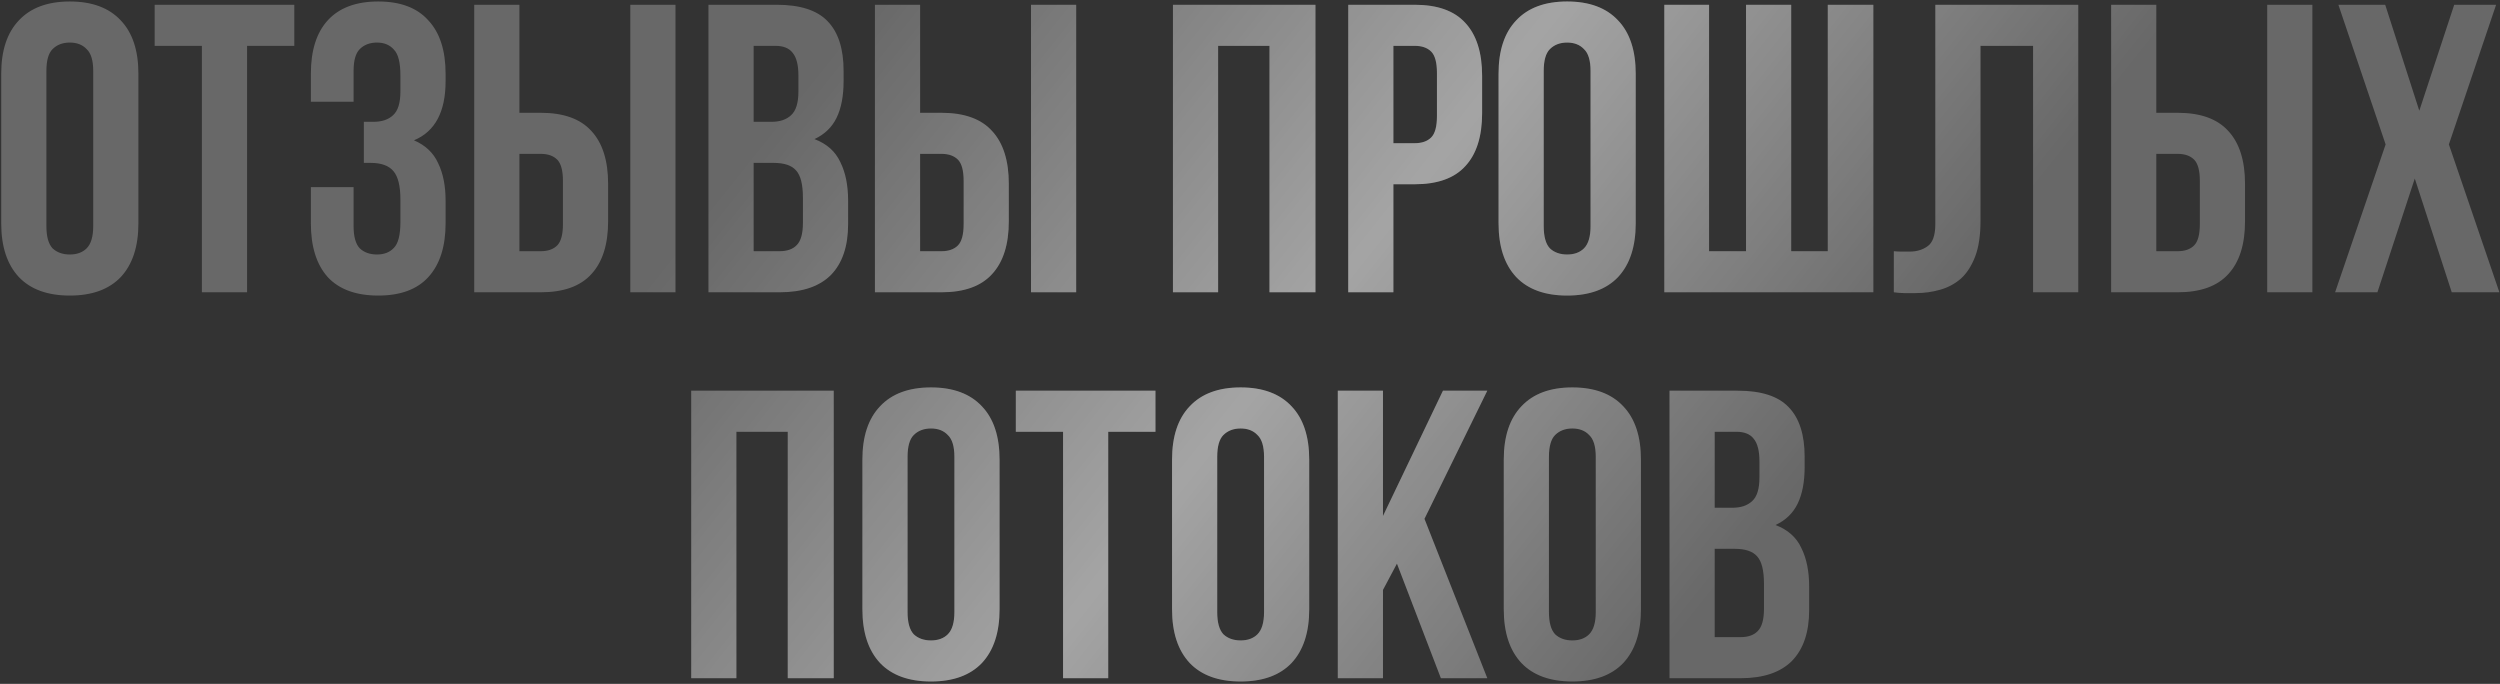
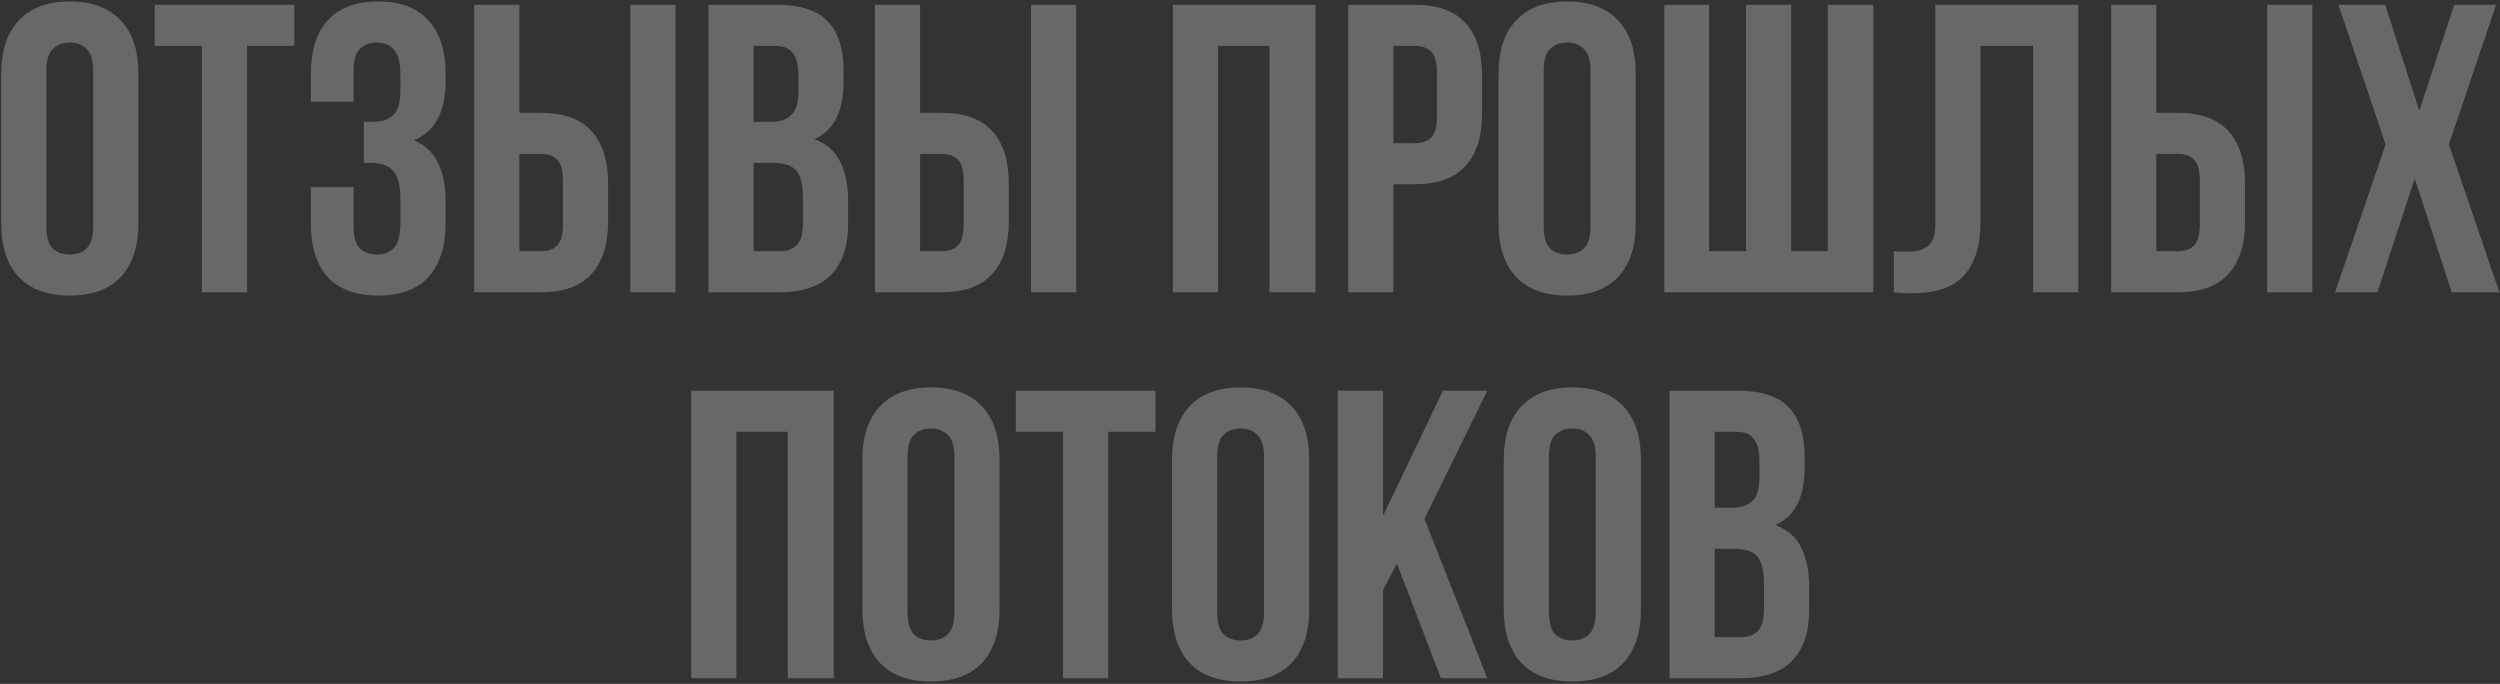
<svg xmlns="http://www.w3.org/2000/svg" width="881" height="241" viewBox="0 0 881 241" fill="none">
  <rect x="0" y="0" width="881" height="241" fill="#333333" stroke="none" />
  <path d="M16.352 79.697C16.352 83.363 17.075 85.969 18.523 87.513C20.067 88.96 22.093 89.684 24.602 89.684C27.111 89.684 29.089 88.96 30.536 87.513C32.08 85.969 32.852 83.363 32.852 79.697V24.984C32.852 21.317 32.08 18.76 30.536 17.313C29.089 15.769 27.111 14.997 24.602 14.997C22.093 14.997 20.067 15.769 18.523 17.313C17.075 18.76 16.352 21.317 16.352 24.984V79.697ZM0.43 25.997C0.43 17.796 2.505 11.523 6.654 7.181C10.803 2.742 16.786 0.523 24.602 0.523C32.418 0.523 38.401 2.742 42.55 7.181C46.699 11.523 48.774 17.796 48.774 25.997V78.683C48.774 86.885 46.699 93.206 42.55 97.645C38.401 101.987 32.418 104.158 24.602 104.158C16.786 104.158 10.803 101.987 6.654 97.645C2.505 93.206 0.43 86.885 0.43 78.683V25.997ZM54.499 1.681H103.711V16.155H87.066V103H71.144V16.155H54.499V1.681ZM141.105 26.576C141.105 22.041 140.333 19.002 138.789 17.458C137.342 15.817 135.364 14.997 132.855 14.997C130.346 14.997 128.32 15.769 126.776 17.313C125.328 18.76 124.605 21.317 124.605 24.984V35.84H109.551V25.997C109.551 17.796 111.53 11.523 115.486 7.181C119.539 2.742 125.473 0.523 133.289 0.523C141.105 0.523 146.991 2.742 150.948 7.181C155 11.523 157.027 17.796 157.027 25.997V28.603C157.027 39.41 153.312 46.358 145.882 49.446C149.934 51.182 152.781 53.884 154.421 57.551C156.158 61.121 157.027 65.512 157.027 70.723V78.683C157.027 86.885 155 93.206 150.948 97.645C146.991 101.987 141.105 104.158 133.289 104.158C125.473 104.158 119.539 101.987 115.486 97.645C111.53 93.206 109.551 86.885 109.551 78.683V65.946H124.605V79.697C124.605 83.363 125.328 85.969 126.776 87.513C128.32 88.96 130.346 89.684 132.855 89.684C135.364 89.684 137.342 88.912 138.789 87.368C140.333 85.824 141.105 82.784 141.105 78.249V70.288C141.105 65.56 140.285 62.231 138.645 60.301C137.004 58.371 134.351 57.406 130.684 57.406H128.223V42.932H131.552C134.544 42.932 136.859 42.16 138.5 40.616C140.237 39.072 141.105 36.274 141.105 32.221V26.576ZM190.563 88.526C193.072 88.526 195.001 87.85 196.352 86.499C197.703 85.148 198.379 82.64 198.379 78.973V63.775C198.379 60.108 197.703 57.599 196.352 56.248C195.001 54.898 193.072 54.222 190.563 54.222H183.036V88.526H190.563ZM167.115 103V1.681H183.036V39.748H190.563C198.572 39.748 204.506 41.871 208.366 46.117C212.322 50.362 214.3 56.586 214.3 64.788V77.96C214.3 86.162 212.322 92.386 208.366 96.631C204.506 100.877 198.572 103 190.563 103H167.115ZM222.116 1.681H238.038V103H222.116V1.681ZM273.69 1.681C281.988 1.681 287.971 3.611 291.637 7.471C295.401 11.33 297.282 17.168 297.282 24.984V28.603C297.282 33.813 296.462 38.108 294.822 41.485C293.181 44.862 290.576 47.371 287.006 49.011C291.348 50.652 294.388 53.354 296.124 57.117C297.958 60.784 298.875 65.319 298.875 70.723V78.973C298.875 86.789 296.848 92.772 292.795 96.921C288.743 100.974 282.712 103 274.703 103H249.662V1.681H273.69ZM265.584 57.406V88.526H274.703C277.405 88.526 279.431 87.802 280.782 86.355C282.229 84.907 282.953 82.302 282.953 78.539V69.709C282.953 64.981 282.133 61.749 280.492 60.012C278.948 58.275 276.343 57.406 272.676 57.406H265.584ZM265.584 16.155V42.932H271.808C274.799 42.932 277.115 42.16 278.755 40.616C280.492 39.072 281.361 36.274 281.361 32.221V26.576C281.361 22.91 280.685 20.256 279.334 18.616C278.08 16.975 276.054 16.155 273.255 16.155H265.584ZM331.77 88.526C334.279 88.526 336.209 87.85 337.56 86.499C338.911 85.148 339.586 82.64 339.586 78.973V63.775C339.586 60.108 338.911 57.599 337.56 56.248C336.209 54.898 334.279 54.222 331.77 54.222H324.244V88.526H331.77ZM308.322 103V1.681H324.244V39.748H331.77C339.779 39.748 345.714 41.871 349.574 46.117C353.53 50.362 355.508 56.586 355.508 64.788V77.96C355.508 86.162 353.53 92.386 349.574 96.631C345.714 100.877 339.779 103 331.77 103H308.322ZM363.324 1.681H379.246V103H363.324V1.681ZM429.266 103H413.345V1.681H463.57V103H447.359V16.155H429.266V103ZM498.562 1.681C506.572 1.681 512.506 3.804 516.366 8.05C520.322 12.295 522.3 18.519 522.3 26.721V39.893C522.3 48.095 520.322 54.319 516.366 58.564C512.506 62.81 506.572 64.933 498.562 64.933H491.036V103H475.114V1.681H498.562ZM491.036 16.155V50.459H498.562C501.071 50.459 503.001 49.783 504.352 48.432C505.703 47.081 506.379 44.573 506.379 40.906V25.708C506.379 22.041 505.703 19.532 504.352 18.181C503.001 16.831 501.071 16.155 498.562 16.155H491.036ZM544.008 79.697C544.008 83.363 544.732 85.969 546.179 87.513C547.723 88.96 549.749 89.684 552.258 89.684C554.767 89.684 556.745 88.96 558.193 87.513C559.736 85.969 560.508 83.363 560.508 79.697V24.984C560.508 21.317 559.736 18.76 558.193 17.313C556.745 15.769 554.767 14.997 552.258 14.997C549.749 14.997 547.723 15.769 546.179 17.313C544.732 18.76 544.008 21.317 544.008 24.984V79.697ZM528.086 25.997C528.086 17.796 530.161 11.523 534.31 7.181C538.459 2.742 544.442 0.523 552.258 0.523C560.074 0.523 566.057 2.742 570.206 7.181C574.355 11.523 576.43 17.796 576.43 25.997V78.683C576.43 86.885 574.355 93.206 570.206 97.645C566.057 101.987 560.074 104.158 552.258 104.158C544.442 104.158 538.459 101.987 534.31 97.645C530.161 93.206 528.086 86.885 528.086 78.683V25.997ZM631.223 88.526H644.105V1.681H660.171V103H586.497V1.681H602.274V88.526H615.301V1.681H631.223V88.526ZM716.456 16.155H697.929V77.815C697.929 82.929 697.302 87.127 696.048 90.407C694.793 93.688 693.105 96.294 690.982 98.224C688.859 100.057 686.398 101.36 683.6 102.132C680.898 102.904 678.051 103.289 675.06 103.289C673.613 103.289 672.31 103.289 671.152 103.289C669.994 103.289 668.74 103.193 667.389 103V88.526C668.257 88.622 669.174 88.671 670.139 88.671C671.104 88.671 672.02 88.671 672.889 88.671C675.398 88.671 677.521 88.043 679.258 86.789C681.091 85.534 682.008 82.929 682.008 78.973V1.681H732.378V103H716.456V16.155ZM767.409 88.526C769.917 88.526 771.847 87.85 773.198 86.499C774.549 85.148 775.225 82.64 775.225 78.973V63.775C775.225 60.108 774.549 57.599 773.198 56.248C771.847 54.898 769.917 54.222 767.409 54.222H759.882V88.526H767.409ZM743.96 103V1.681H759.882V39.748H767.409C775.418 39.748 781.352 41.871 785.212 46.117C789.168 50.362 791.146 56.586 791.146 64.788V77.96C791.146 86.162 789.168 92.386 785.212 96.631C781.352 100.877 775.418 103 767.409 103H743.96ZM798.962 1.681H814.884V103H798.962V1.681ZM879.628 1.681L862.983 50.893L880.786 103H863.996L850.97 62.907L837.798 103H822.89L840.693 50.893L824.048 1.681H840.548L852.562 39.024L864.865 1.681H879.628ZM259.506 239H243.584V137.681H293.81V239H277.599V152.155H259.506V239ZM319.828 215.697C319.828 219.363 320.552 221.969 321.999 223.513C323.543 224.96 325.57 225.684 328.078 225.684C330.587 225.684 332.565 224.96 334.013 223.513C335.557 221.969 336.329 219.363 336.329 215.697V160.984C336.329 157.318 335.557 154.76 334.013 153.313C332.565 151.769 330.587 150.997 328.078 150.997C325.57 150.997 323.543 151.769 321.999 153.313C320.552 154.76 319.828 157.318 319.828 160.984V215.697ZM303.907 161.998C303.907 153.795 305.981 147.523 310.13 143.181C314.28 138.742 320.262 136.523 328.078 136.523C335.894 136.523 341.877 138.742 346.026 143.181C350.176 147.523 352.25 153.795 352.25 161.998V214.683C352.25 222.885 350.176 229.206 346.026 233.645C341.877 237.987 335.894 240.158 328.078 240.158C320.262 240.158 314.28 237.987 310.13 233.645C305.981 229.206 303.907 222.885 303.907 214.683V161.998ZM357.975 137.681H407.188V152.155H390.542V239H374.621V152.155H357.975V137.681ZM428.95 215.697C428.95 219.363 429.673 221.969 431.121 223.513C432.665 224.96 434.691 225.684 437.2 225.684C439.709 225.684 441.687 224.96 443.134 223.513C444.678 221.969 445.45 219.363 445.45 215.697V160.984C445.45 157.318 444.678 154.76 443.134 153.313C441.687 151.769 439.709 150.997 437.2 150.997C434.691 150.997 432.665 151.769 431.121 153.313C429.673 154.76 428.95 157.318 428.95 160.984V215.697ZM413.028 161.998C413.028 153.795 415.103 147.523 419.252 143.181C423.401 138.742 429.384 136.523 437.2 136.523C445.016 136.523 450.999 138.742 455.148 143.181C459.297 147.523 461.372 153.795 461.372 161.998V214.683C461.372 222.885 459.297 229.206 455.148 233.645C450.999 237.987 445.016 240.158 437.2 240.158C429.384 240.158 423.401 237.987 419.252 233.645C415.103 229.206 413.028 222.885 413.028 214.683V161.998ZM492.282 198.617L487.361 207.881V239H471.439V137.681H487.361V181.827L508.493 137.681H524.125L501.98 182.84L524.125 239H507.769L492.282 198.617ZM545.845 215.697C545.845 219.363 546.569 221.969 548.017 223.513C549.561 224.96 551.587 225.684 554.096 225.684C556.605 225.684 558.583 224.96 560.03 223.513C561.574 221.969 562.346 219.363 562.346 215.697V160.984C562.346 157.318 561.574 154.76 560.03 153.313C558.583 151.769 556.605 150.997 554.096 150.997C551.587 150.997 549.561 151.769 548.017 153.313C546.569 154.76 545.845 157.318 545.845 160.984V215.697ZM529.924 161.998C529.924 153.795 531.999 147.523 536.148 143.181C540.297 138.742 546.28 136.523 554.096 136.523C561.912 136.523 567.894 138.742 572.044 143.181C576.193 147.523 578.268 153.795 578.268 161.998V214.683C578.268 222.885 576.193 229.206 572.044 233.645C567.894 237.987 561.912 240.158 554.096 240.158C546.28 240.158 540.297 237.987 536.148 233.645C531.999 229.206 529.924 222.885 529.924 214.683V161.998ZM612.362 137.681C620.661 137.681 626.643 139.611 630.31 143.471C634.073 147.33 635.955 153.168 635.955 160.984V164.603C635.955 169.814 635.135 174.108 633.494 177.485C631.854 180.862 629.249 183.371 625.678 185.011C630.021 186.652 633.06 189.354 634.797 193.117C636.63 196.784 637.547 201.319 637.547 206.723V214.973C637.547 222.789 635.521 228.772 631.468 232.921C627.415 236.974 621.384 239 613.375 239H588.335V137.681H612.362ZM604.257 193.406V224.526H613.375C616.077 224.526 618.104 223.802 619.454 222.355C620.902 220.907 621.626 218.302 621.626 214.539V205.709C621.626 200.981 620.805 197.749 619.165 196.012C617.621 194.275 615.016 193.406 611.349 193.406H604.257ZM604.257 152.155V178.932H610.48C613.472 178.932 615.788 178.16 617.428 176.616C619.165 175.072 620.033 172.274 620.033 168.221V162.576C620.033 158.91 619.358 156.256 618.007 154.616C616.753 152.975 614.726 152.155 611.928 152.155H604.257Z" fill="#686868" />
-   <path d="M16.352 79.697C16.352 83.363 17.075 85.969 18.523 87.513C20.067 88.96 22.093 89.684 24.602 89.684C27.111 89.684 29.089 88.96 30.536 87.513C32.08 85.969 32.852 83.363 32.852 79.697V24.984C32.852 21.317 32.08 18.76 30.536 17.313C29.089 15.769 27.111 14.997 24.602 14.997C22.093 14.997 20.067 15.769 18.523 17.313C17.075 18.76 16.352 21.317 16.352 24.984V79.697ZM0.43 25.997C0.43 17.796 2.505 11.523 6.654 7.181C10.803 2.742 16.786 0.523 24.602 0.523C32.418 0.523 38.401 2.742 42.55 7.181C46.699 11.523 48.774 17.796 48.774 25.997V78.683C48.774 86.885 46.699 93.206 42.55 97.645C38.401 101.987 32.418 104.158 24.602 104.158C16.786 104.158 10.803 101.987 6.654 97.645C2.505 93.206 0.43 86.885 0.43 78.683V25.997ZM54.499 1.681H103.711V16.155H87.066V103H71.144V16.155H54.499V1.681ZM141.105 26.576C141.105 22.041 140.333 19.002 138.789 17.458C137.342 15.817 135.364 14.997 132.855 14.997C130.346 14.997 128.32 15.769 126.776 17.313C125.328 18.76 124.605 21.317 124.605 24.984V35.84H109.551V25.997C109.551 17.796 111.53 11.523 115.486 7.181C119.539 2.742 125.473 0.523 133.289 0.523C141.105 0.523 146.991 2.742 150.948 7.181C155 11.523 157.027 17.796 157.027 25.997V28.603C157.027 39.41 153.312 46.358 145.882 49.446C149.934 51.182 152.781 53.884 154.421 57.551C156.158 61.121 157.027 65.512 157.027 70.723V78.683C157.027 86.885 155 93.206 150.948 97.645C146.991 101.987 141.105 104.158 133.289 104.158C125.473 104.158 119.539 101.987 115.486 97.645C111.53 93.206 109.551 86.885 109.551 78.683V65.946H124.605V79.697C124.605 83.363 125.328 85.969 126.776 87.513C128.32 88.96 130.346 89.684 132.855 89.684C135.364 89.684 137.342 88.912 138.789 87.368C140.333 85.824 141.105 82.784 141.105 78.249V70.288C141.105 65.56 140.285 62.231 138.645 60.301C137.004 58.371 134.351 57.406 130.684 57.406H128.223V42.932H131.552C134.544 42.932 136.859 42.16 138.5 40.616C140.237 39.072 141.105 36.274 141.105 32.221V26.576ZM190.563 88.526C193.072 88.526 195.001 87.85 196.352 86.499C197.703 85.148 198.379 82.64 198.379 78.973V63.775C198.379 60.108 197.703 57.599 196.352 56.248C195.001 54.898 193.072 54.222 190.563 54.222H183.036V88.526H190.563ZM167.115 103V1.681H183.036V39.748H190.563C198.572 39.748 204.506 41.871 208.366 46.117C212.322 50.362 214.3 56.586 214.3 64.788V77.96C214.3 86.162 212.322 92.386 208.366 96.631C204.506 100.877 198.572 103 190.563 103H167.115ZM222.116 1.681H238.038V103H222.116V1.681ZM273.69 1.681C281.988 1.681 287.971 3.611 291.637 7.471C295.401 11.33 297.282 17.168 297.282 24.984V28.603C297.282 33.813 296.462 38.108 294.822 41.485C293.181 44.862 290.576 47.371 287.006 49.011C291.348 50.652 294.388 53.354 296.124 57.117C297.958 60.784 298.875 65.319 298.875 70.723V78.973C298.875 86.789 296.848 92.772 292.795 96.921C288.743 100.974 282.712 103 274.703 103H249.662V1.681H273.69ZM265.584 57.406V88.526H274.703C277.405 88.526 279.431 87.802 280.782 86.355C282.229 84.907 282.953 82.302 282.953 78.539V69.709C282.953 64.981 282.133 61.749 280.492 60.012C278.948 58.275 276.343 57.406 272.676 57.406H265.584ZM265.584 16.155V42.932H271.808C274.799 42.932 277.115 42.16 278.755 40.616C280.492 39.072 281.361 36.274 281.361 32.221V26.576C281.361 22.91 280.685 20.256 279.334 18.616C278.08 16.975 276.054 16.155 273.255 16.155H265.584ZM331.77 88.526C334.279 88.526 336.209 87.85 337.56 86.499C338.911 85.148 339.586 82.64 339.586 78.973V63.775C339.586 60.108 338.911 57.599 337.56 56.248C336.209 54.898 334.279 54.222 331.77 54.222H324.244V88.526H331.77ZM308.322 103V1.681H324.244V39.748H331.77C339.779 39.748 345.714 41.871 349.574 46.117C353.53 50.362 355.508 56.586 355.508 64.788V77.96C355.508 86.162 353.53 92.386 349.574 96.631C345.714 100.877 339.779 103 331.77 103H308.322ZM363.324 1.681H379.246V103H363.324V1.681ZM429.266 103H413.345V1.681H463.57V103H447.359V16.155H429.266V103ZM498.562 1.681C506.572 1.681 512.506 3.804 516.366 8.05C520.322 12.295 522.3 18.519 522.3 26.721V39.893C522.3 48.095 520.322 54.319 516.366 58.564C512.506 62.81 506.572 64.933 498.562 64.933H491.036V103H475.114V1.681H498.562ZM491.036 16.155V50.459H498.562C501.071 50.459 503.001 49.783 504.352 48.432C505.703 47.081 506.379 44.573 506.379 40.906V25.708C506.379 22.041 505.703 19.532 504.352 18.181C503.001 16.831 501.071 16.155 498.562 16.155H491.036ZM544.008 79.697C544.008 83.363 544.732 85.969 546.179 87.513C547.723 88.96 549.749 89.684 552.258 89.684C554.767 89.684 556.745 88.96 558.193 87.513C559.736 85.969 560.508 83.363 560.508 79.697V24.984C560.508 21.317 559.736 18.76 558.193 17.313C556.745 15.769 554.767 14.997 552.258 14.997C549.749 14.997 547.723 15.769 546.179 17.313C544.732 18.76 544.008 21.317 544.008 24.984V79.697ZM528.086 25.997C528.086 17.796 530.161 11.523 534.31 7.181C538.459 2.742 544.442 0.523 552.258 0.523C560.074 0.523 566.057 2.742 570.206 7.181C574.355 11.523 576.43 17.796 576.43 25.997V78.683C576.43 86.885 574.355 93.206 570.206 97.645C566.057 101.987 560.074 104.158 552.258 104.158C544.442 104.158 538.459 101.987 534.31 97.645C530.161 93.206 528.086 86.885 528.086 78.683V25.997ZM631.223 88.526H644.105V1.681H660.171V103H586.497V1.681H602.274V88.526H615.301V1.681H631.223V88.526ZM716.456 16.155H697.929V77.815C697.929 82.929 697.302 87.127 696.048 90.407C694.793 93.688 693.105 96.294 690.982 98.224C688.859 100.057 686.398 101.36 683.6 102.132C680.898 102.904 678.051 103.289 675.06 103.289C673.613 103.289 672.31 103.289 671.152 103.289C669.994 103.289 668.74 103.193 667.389 103V88.526C668.257 88.622 669.174 88.671 670.139 88.671C671.104 88.671 672.02 88.671 672.889 88.671C675.398 88.671 677.521 88.043 679.258 86.789C681.091 85.534 682.008 82.929 682.008 78.973V1.681H732.378V103H716.456V16.155ZM767.409 88.526C769.917 88.526 771.847 87.85 773.198 86.499C774.549 85.148 775.225 82.64 775.225 78.973V63.775C775.225 60.108 774.549 57.599 773.198 56.248C771.847 54.898 769.917 54.222 767.409 54.222H759.882V88.526H767.409ZM743.96 103V1.681H759.882V39.748H767.409C775.418 39.748 781.352 41.871 785.212 46.117C789.168 50.362 791.146 56.586 791.146 64.788V77.96C791.146 86.162 789.168 92.386 785.212 96.631C781.352 100.877 775.418 103 767.409 103H743.96ZM798.962 1.681H814.884V103H798.962V1.681ZM879.628 1.681L862.983 50.893L880.786 103H863.996L850.97 62.907L837.798 103H822.89L840.693 50.893L824.048 1.681H840.548L852.562 39.024L864.865 1.681H879.628ZM259.506 239H243.584V137.681H293.81V239H277.599V152.155H259.506V239ZM319.828 215.697C319.828 219.363 320.552 221.969 321.999 223.513C323.543 224.96 325.57 225.684 328.078 225.684C330.587 225.684 332.565 224.96 334.013 223.513C335.557 221.969 336.329 219.363 336.329 215.697V160.984C336.329 157.318 335.557 154.76 334.013 153.313C332.565 151.769 330.587 150.997 328.078 150.997C325.57 150.997 323.543 151.769 321.999 153.313C320.552 154.76 319.828 157.318 319.828 160.984V215.697ZM303.907 161.998C303.907 153.795 305.981 147.523 310.13 143.181C314.28 138.742 320.262 136.523 328.078 136.523C335.894 136.523 341.877 138.742 346.026 143.181C350.176 147.523 352.25 153.795 352.25 161.998V214.683C352.25 222.885 350.176 229.206 346.026 233.645C341.877 237.987 335.894 240.158 328.078 240.158C320.262 240.158 314.28 237.987 310.13 233.645C305.981 229.206 303.907 222.885 303.907 214.683V161.998ZM357.975 137.681H407.188V152.155H390.542V239H374.621V152.155H357.975V137.681ZM428.95 215.697C428.95 219.363 429.673 221.969 431.121 223.513C432.665 224.96 434.691 225.684 437.2 225.684C439.709 225.684 441.687 224.96 443.134 223.513C444.678 221.969 445.45 219.363 445.45 215.697V160.984C445.45 157.318 444.678 154.76 443.134 153.313C441.687 151.769 439.709 150.997 437.2 150.997C434.691 150.997 432.665 151.769 431.121 153.313C429.673 154.76 428.95 157.318 428.95 160.984V215.697ZM413.028 161.998C413.028 153.795 415.103 147.523 419.252 143.181C423.401 138.742 429.384 136.523 437.2 136.523C445.016 136.523 450.999 138.742 455.148 143.181C459.297 147.523 461.372 153.795 461.372 161.998V214.683C461.372 222.885 459.297 229.206 455.148 233.645C450.999 237.987 445.016 240.158 437.2 240.158C429.384 240.158 423.401 237.987 419.252 233.645C415.103 229.206 413.028 222.885 413.028 214.683V161.998ZM492.282 198.617L487.361 207.881V239H471.439V137.681H487.361V181.827L508.493 137.681H524.125L501.98 182.84L524.125 239H507.769L492.282 198.617ZM545.845 215.697C545.845 219.363 546.569 221.969 548.017 223.513C549.561 224.96 551.587 225.684 554.096 225.684C556.605 225.684 558.583 224.96 560.03 223.513C561.574 221.969 562.346 219.363 562.346 215.697V160.984C562.346 157.318 561.574 154.76 560.03 153.313C558.583 151.769 556.605 150.997 554.096 150.997C551.587 150.997 549.561 151.769 548.017 153.313C546.569 154.76 545.845 157.318 545.845 160.984V215.697ZM529.924 161.998C529.924 153.795 531.999 147.523 536.148 143.181C540.297 138.742 546.28 136.523 554.096 136.523C561.912 136.523 567.894 138.742 572.044 143.181C576.193 147.523 578.268 153.795 578.268 161.998V214.683C578.268 222.885 576.193 229.206 572.044 233.645C567.894 237.987 561.912 240.158 554.096 240.158C546.28 240.158 540.297 237.987 536.148 233.645C531.999 229.206 529.924 222.885 529.924 214.683V161.998ZM612.362 137.681C620.661 137.681 626.643 139.611 630.31 143.471C634.073 147.33 635.955 153.168 635.955 160.984V164.603C635.955 169.814 635.135 174.108 633.494 177.485C631.854 180.862 629.249 183.371 625.678 185.011C630.021 186.652 633.06 189.354 634.797 193.117C636.63 196.784 637.547 201.319 637.547 206.723V214.973C637.547 222.789 635.521 228.772 631.468 232.921C627.415 236.974 621.384 239 613.375 239H588.335V137.681H612.362ZM604.257 193.406V224.526H613.375C616.077 224.526 618.104 223.802 619.454 222.355C620.902 220.907 621.626 218.302 621.626 214.539V205.709C621.626 200.981 620.805 197.749 619.165 196.012C617.621 194.275 615.016 193.406 611.349 193.406H604.257ZM604.257 152.155V178.932H610.48C613.472 178.932 615.788 178.16 617.428 176.616C619.165 175.072 620.033 172.274 620.033 168.221V162.576C620.033 158.91 619.358 156.256 618.007 154.616C616.753 152.975 614.726 152.155 611.928 152.155H604.257Z" fill="url(#paint0_linear_1828_1465)" fill-opacity="0.4" />
  <defs>
    <linearGradient id="paint0_linear_1828_1465" x1="299.24" y1="11.589" x2="581.392" y2="236.294" gradientUnits="userSpaceOnUse">
      <stop stop-color="white" stop-opacity="0" />
      <stop offset="0.526" stop-color="white" />
      <stop offset="1" stop-color="white" stop-opacity="0" />
    </linearGradient>
  </defs>
</svg>